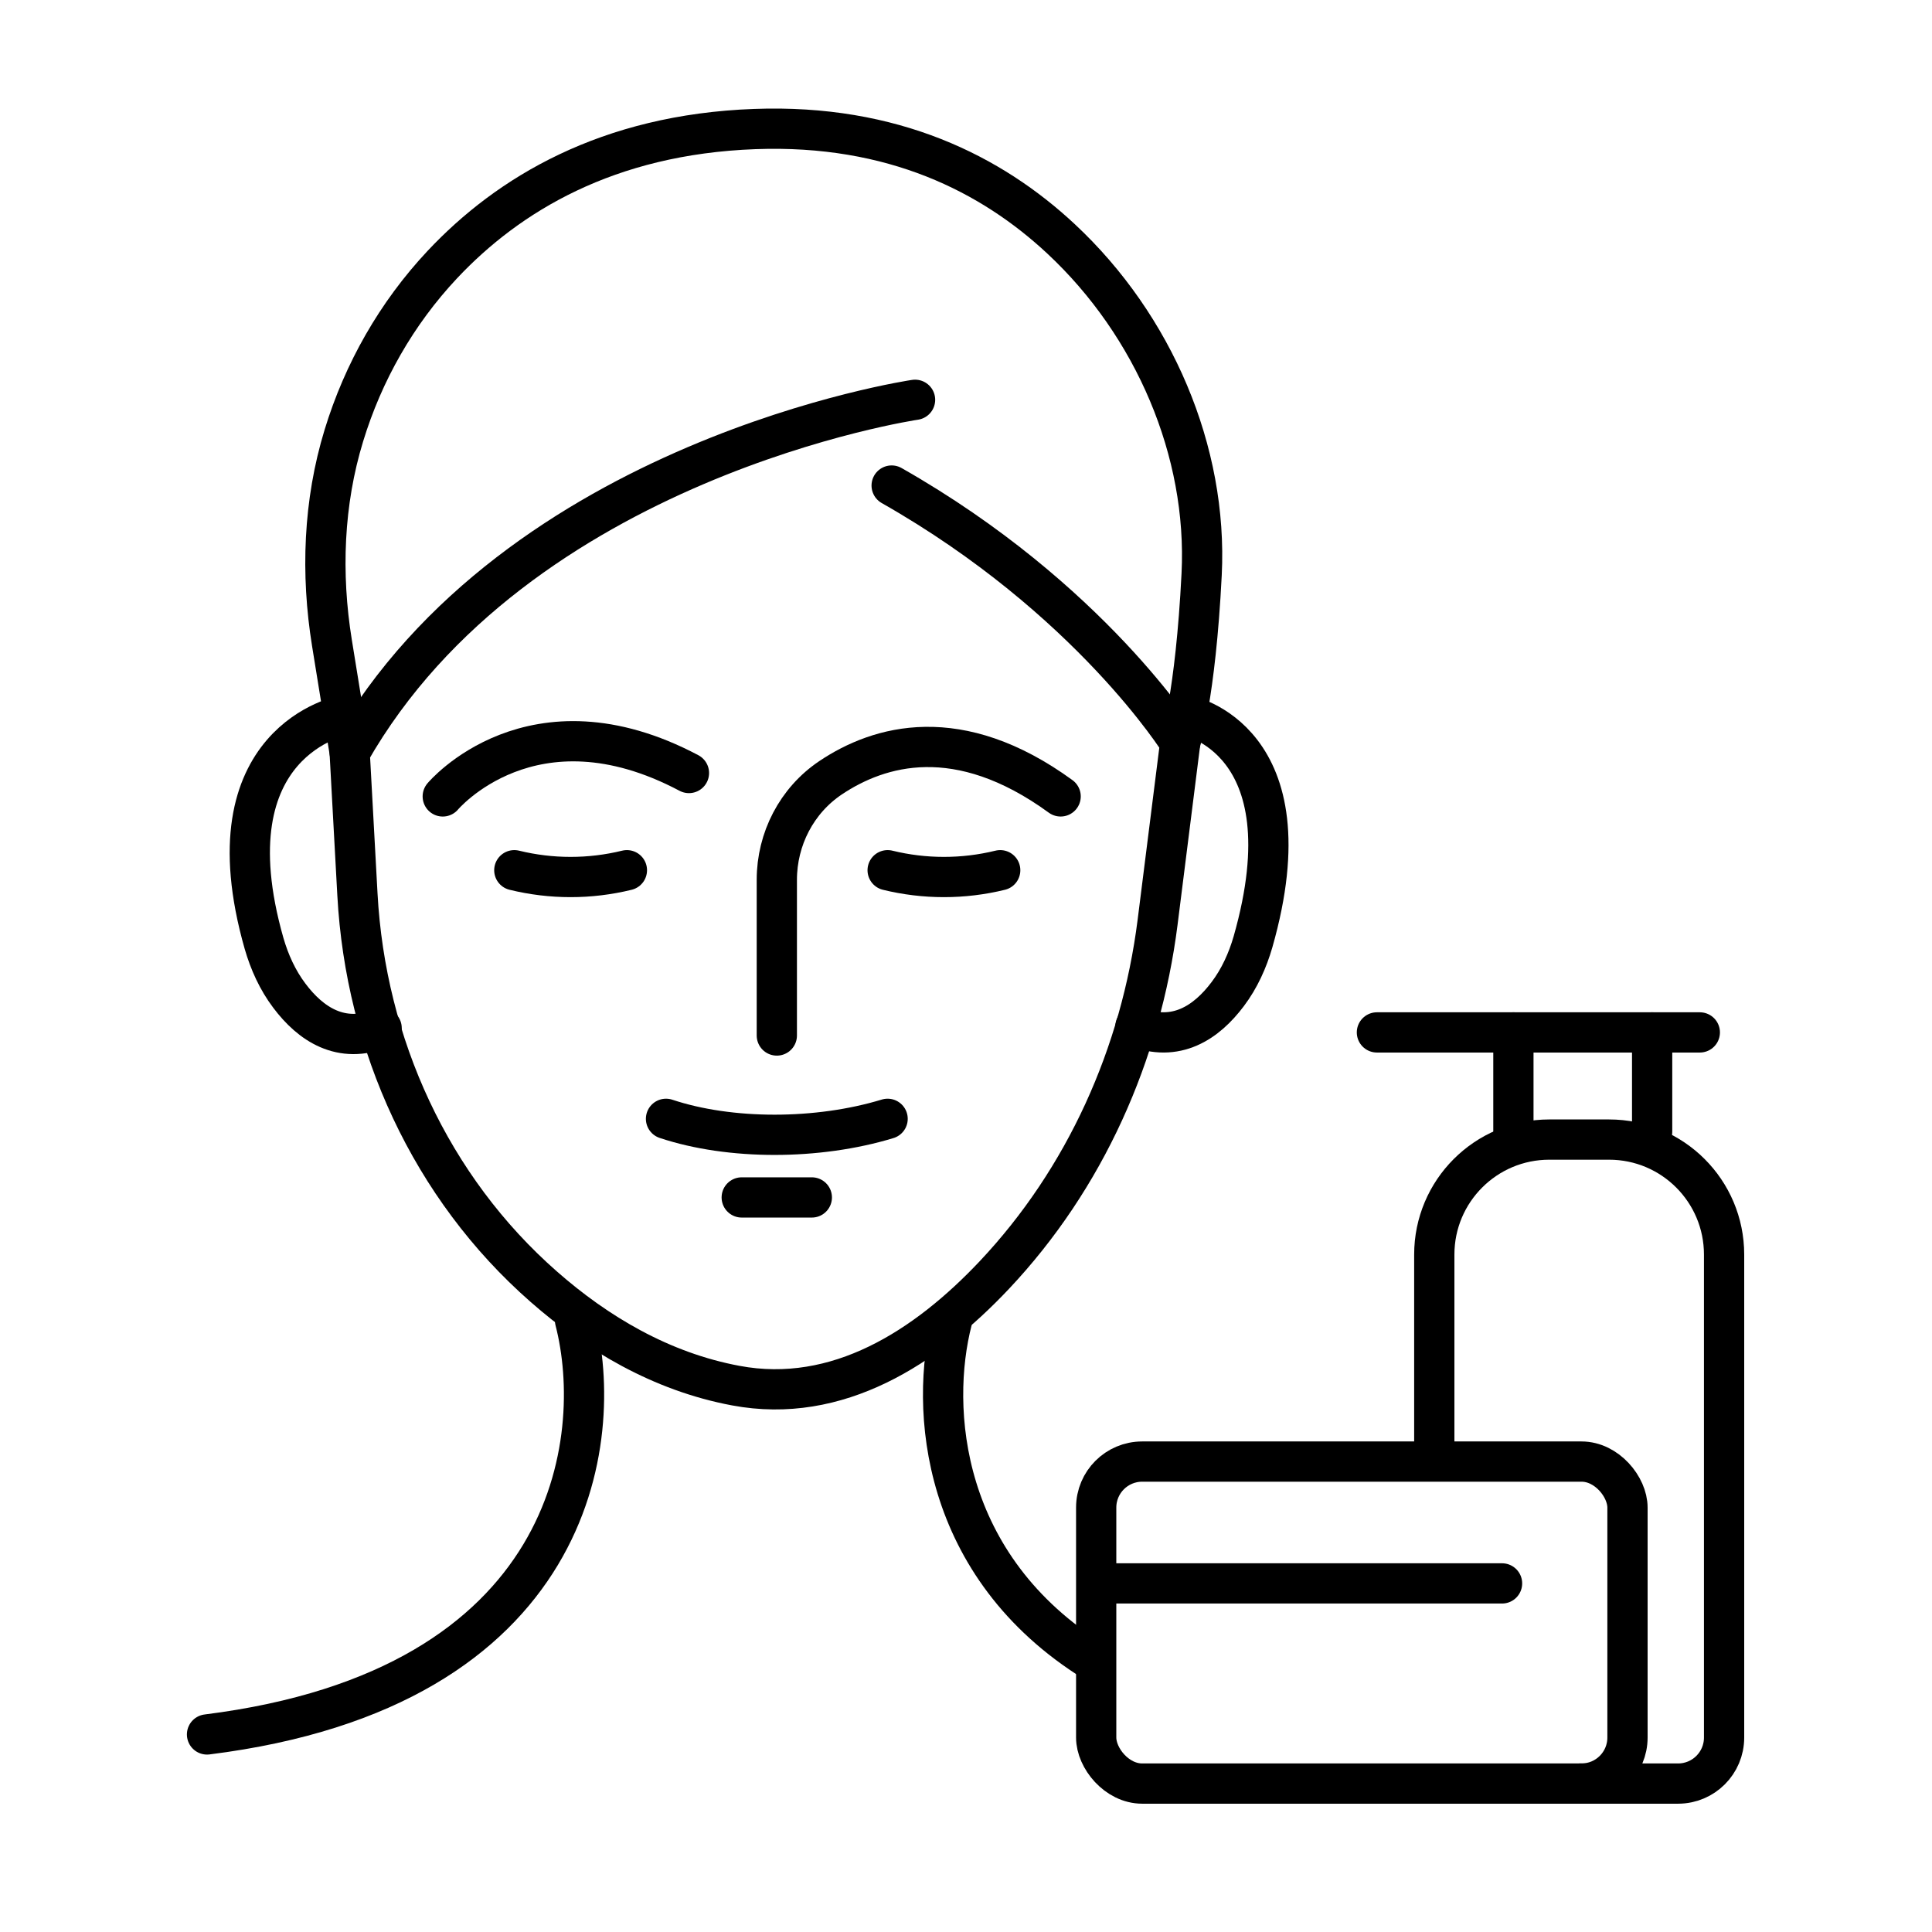
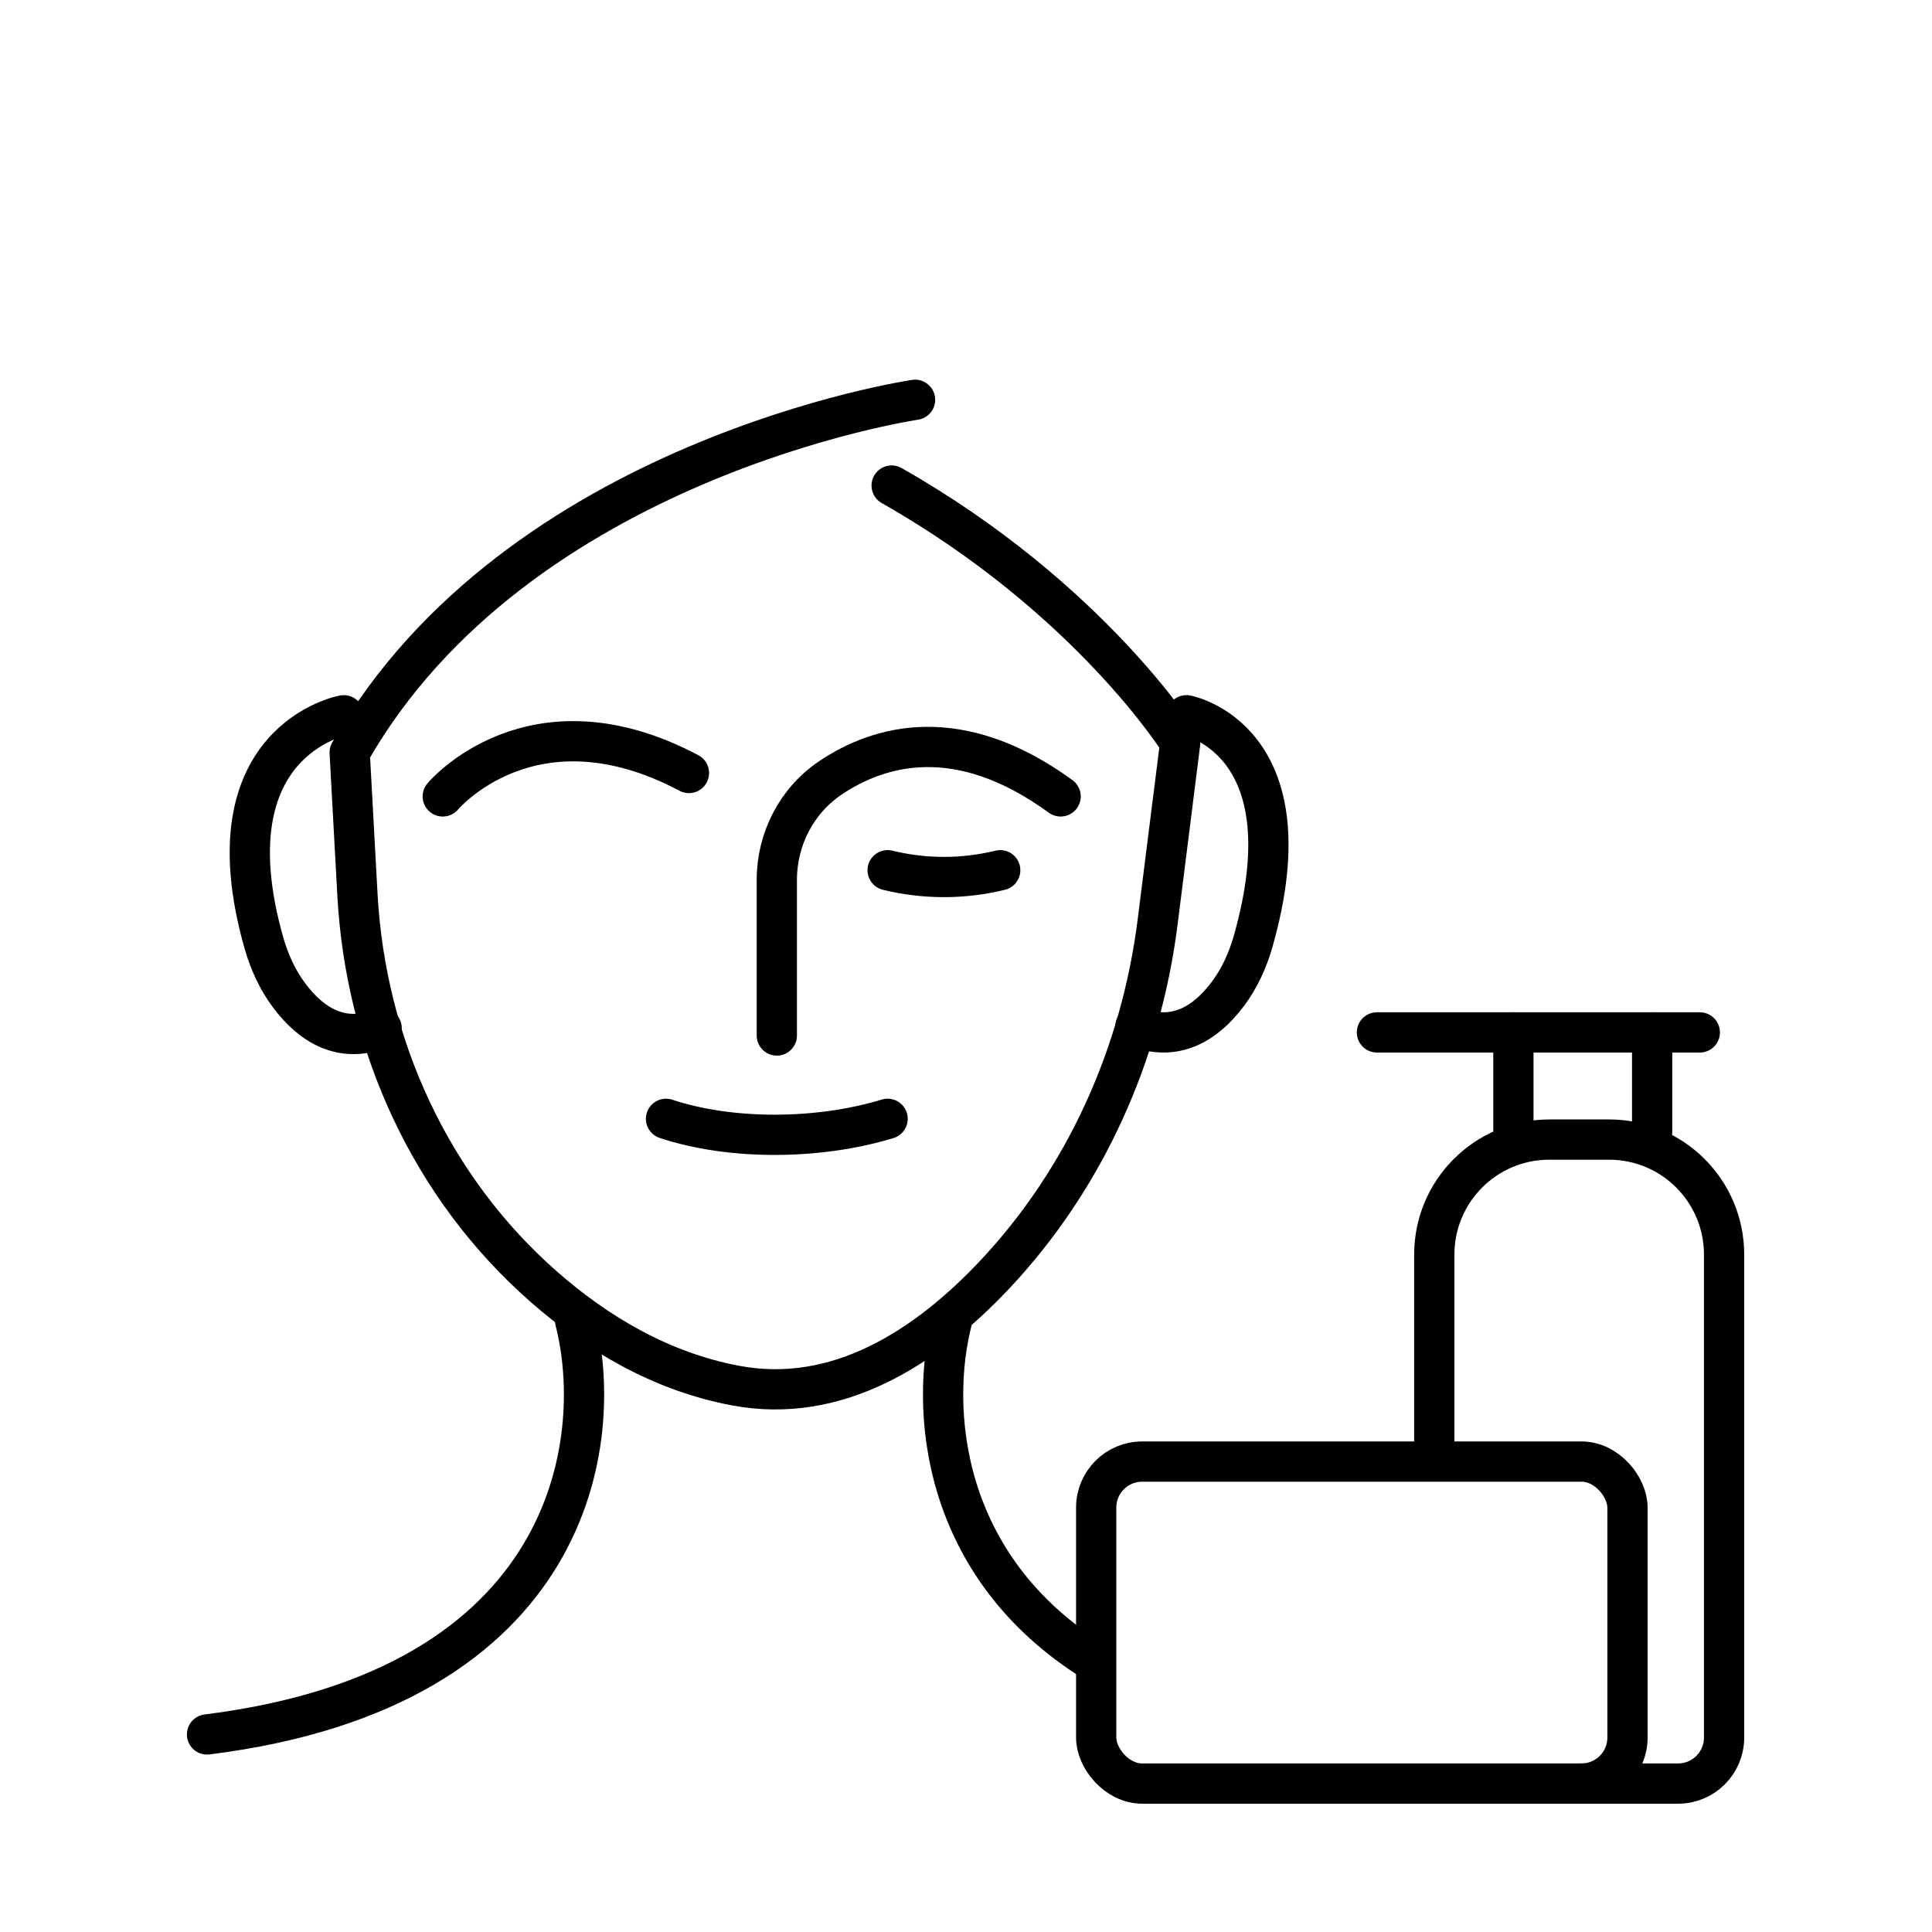
<svg xmlns="http://www.w3.org/2000/svg" width="120" height="120" viewBox="0 0 120 120" fill="none">
  <path d="M98.086 110.781H104.229C105.807 110.781 107.086 109.502 107.086 107.924V77.924C107.086 73.979 103.888 70.781 99.943 70.781H96.229C92.284 70.781 89.086 73.979 89.086 77.924V90.781" stroke="black" stroke-width="2.5" />
-   <path d="M21.72 46.742L20.617 39.929C19.923 35.633 20.086 31.205 21.36 27.048C22.561 23.118 24.62 19.475 27.479 16.428C31.563 12.083 37.722 8.349 46.879 8.015C55.465 7.696 61.599 10.816 65.912 14.844C71.671 20.219 75.02 28.044 74.636 35.674C74.252 43.303 73.297 46.146 73.297 46.146" stroke="black" stroke-width="2.5" stroke-linecap="round" stroke-linejoin="round" />
  <path d="M56.836 24.832C56.836 24.832 32.126 28.467 21.719 46.74L22.201 55.562C22.707 64.883 26.751 73.762 33.776 79.921C37.059 82.805 41.054 85.198 45.702 86.064C52.025 87.249 57.522 83.687 61.753 79.203C67.406 73.207 70.861 65.471 71.899 57.294L73.304 46.136C73.304 46.136 67.733 37.175 55.382 30.158" stroke="black" stroke-width="2.5" stroke-linecap="round" stroke-linejoin="round" />
  <path d="M73.693 44.426C73.693 44.426 81.429 45.864 77.826 58.5C77.491 59.66 76.985 60.779 76.258 61.743C74.934 63.508 73.039 64.782 70.523 63.761" stroke="black" stroke-width="2.5" stroke-linecap="round" stroke-linejoin="round" />
  <path d="M21.351 44.426C21.351 44.426 12.799 45.962 16.401 58.598C16.736 59.758 17.242 60.877 17.97 61.841C19.293 63.606 21.188 64.88 23.704 63.859" stroke="black" stroke-width="2.5" stroke-linecap="round" stroke-linejoin="round" />
  <path d="M48.25 64.317V54.645C48.25 52.113 49.483 49.719 51.591 48.306C54.605 46.288 59.531 44.843 65.878 49.466" stroke="black" stroke-width="2.5" stroke-linecap="round" stroke-linejoin="round" />
  <path d="M27.5 49.467C27.5 49.467 33.038 42.842 42.792 48.013" stroke="black" stroke-width="2.5" stroke-linecap="round" stroke-linejoin="round" />
  <path d="M62.125 54.051C59.83 54.614 57.428 54.614 55.133 54.051" stroke="black" stroke-width="2.5" stroke-linecap="round" stroke-linejoin="round" />
-   <path d="M38.938 54.051C36.642 54.614 34.241 54.614 31.945 54.051" stroke="black" stroke-width="2.5" stroke-linecap="round" stroke-linejoin="round" />
  <path d="M55.131 69.492C50.786 70.816 45.337 70.816 41.367 69.492" stroke="black" stroke-width="2.5" stroke-linecap="round" stroke-linejoin="round" />
-   <path d="M46.07 74.375H50.424" stroke="black" stroke-width="2.5" stroke-linecap="round" stroke-linejoin="round" />
  <path d="M35.717 82.016C37.621 89.397 35.717 104.873 12.859 107.73" stroke="black" stroke-width="2.5" stroke-linecap="round" />
  <path d="M59.135 82.016C57.731 87.457 58.397 97.296 68 103.238" stroke="black" stroke-width="2.5" stroke-linecap="round" />
  <rect x="68.086" y="90.781" width="33" height="20" rx="2.857" stroke="black" stroke-width="2.5" />
-   <path d="M68.719 98.348H93.295" stroke="black" stroke-width="2.5" stroke-linecap="round" />
  <path d="M85.523 64.125L105.579 64.125" stroke="black" stroke-width="2.5" stroke-linecap="round" />
  <path d="M94 64.125L94 70.286" stroke="black" stroke-width="2.5" stroke-linecap="round" />
  <path d="M102.617 64.125L102.617 70.286" stroke="black" stroke-width="2.5" stroke-linecap="round" />
</svg>